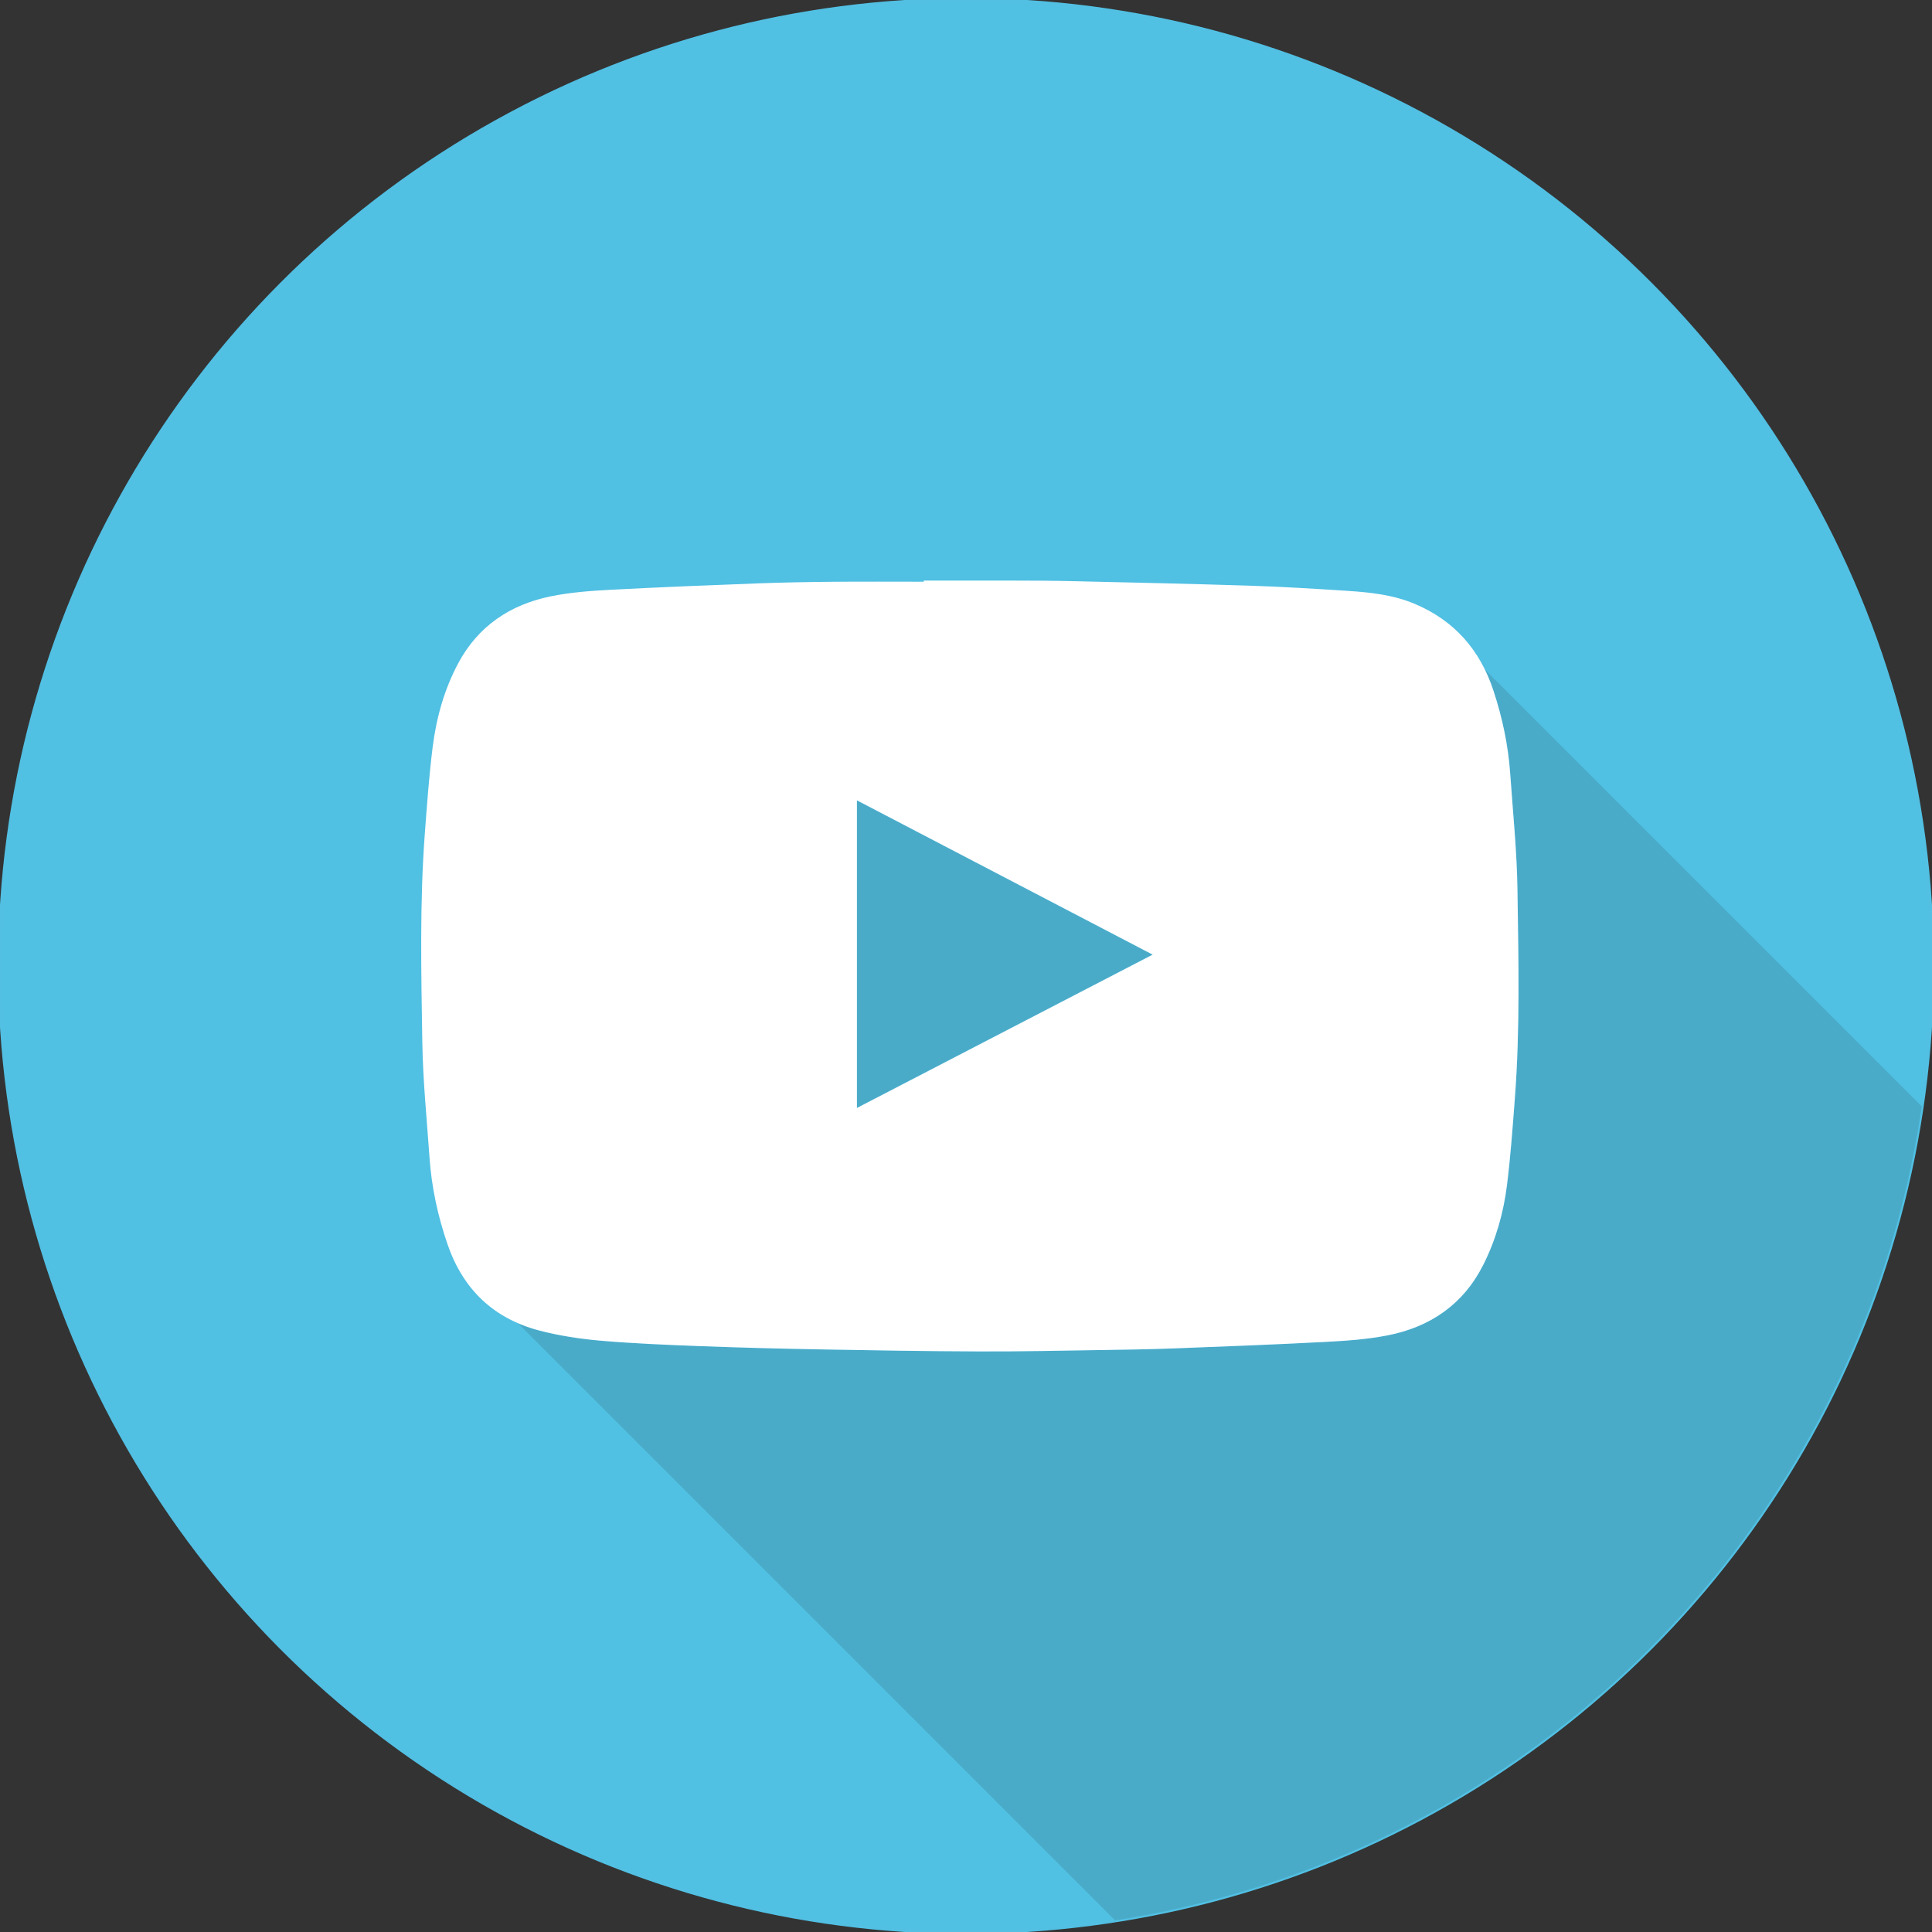
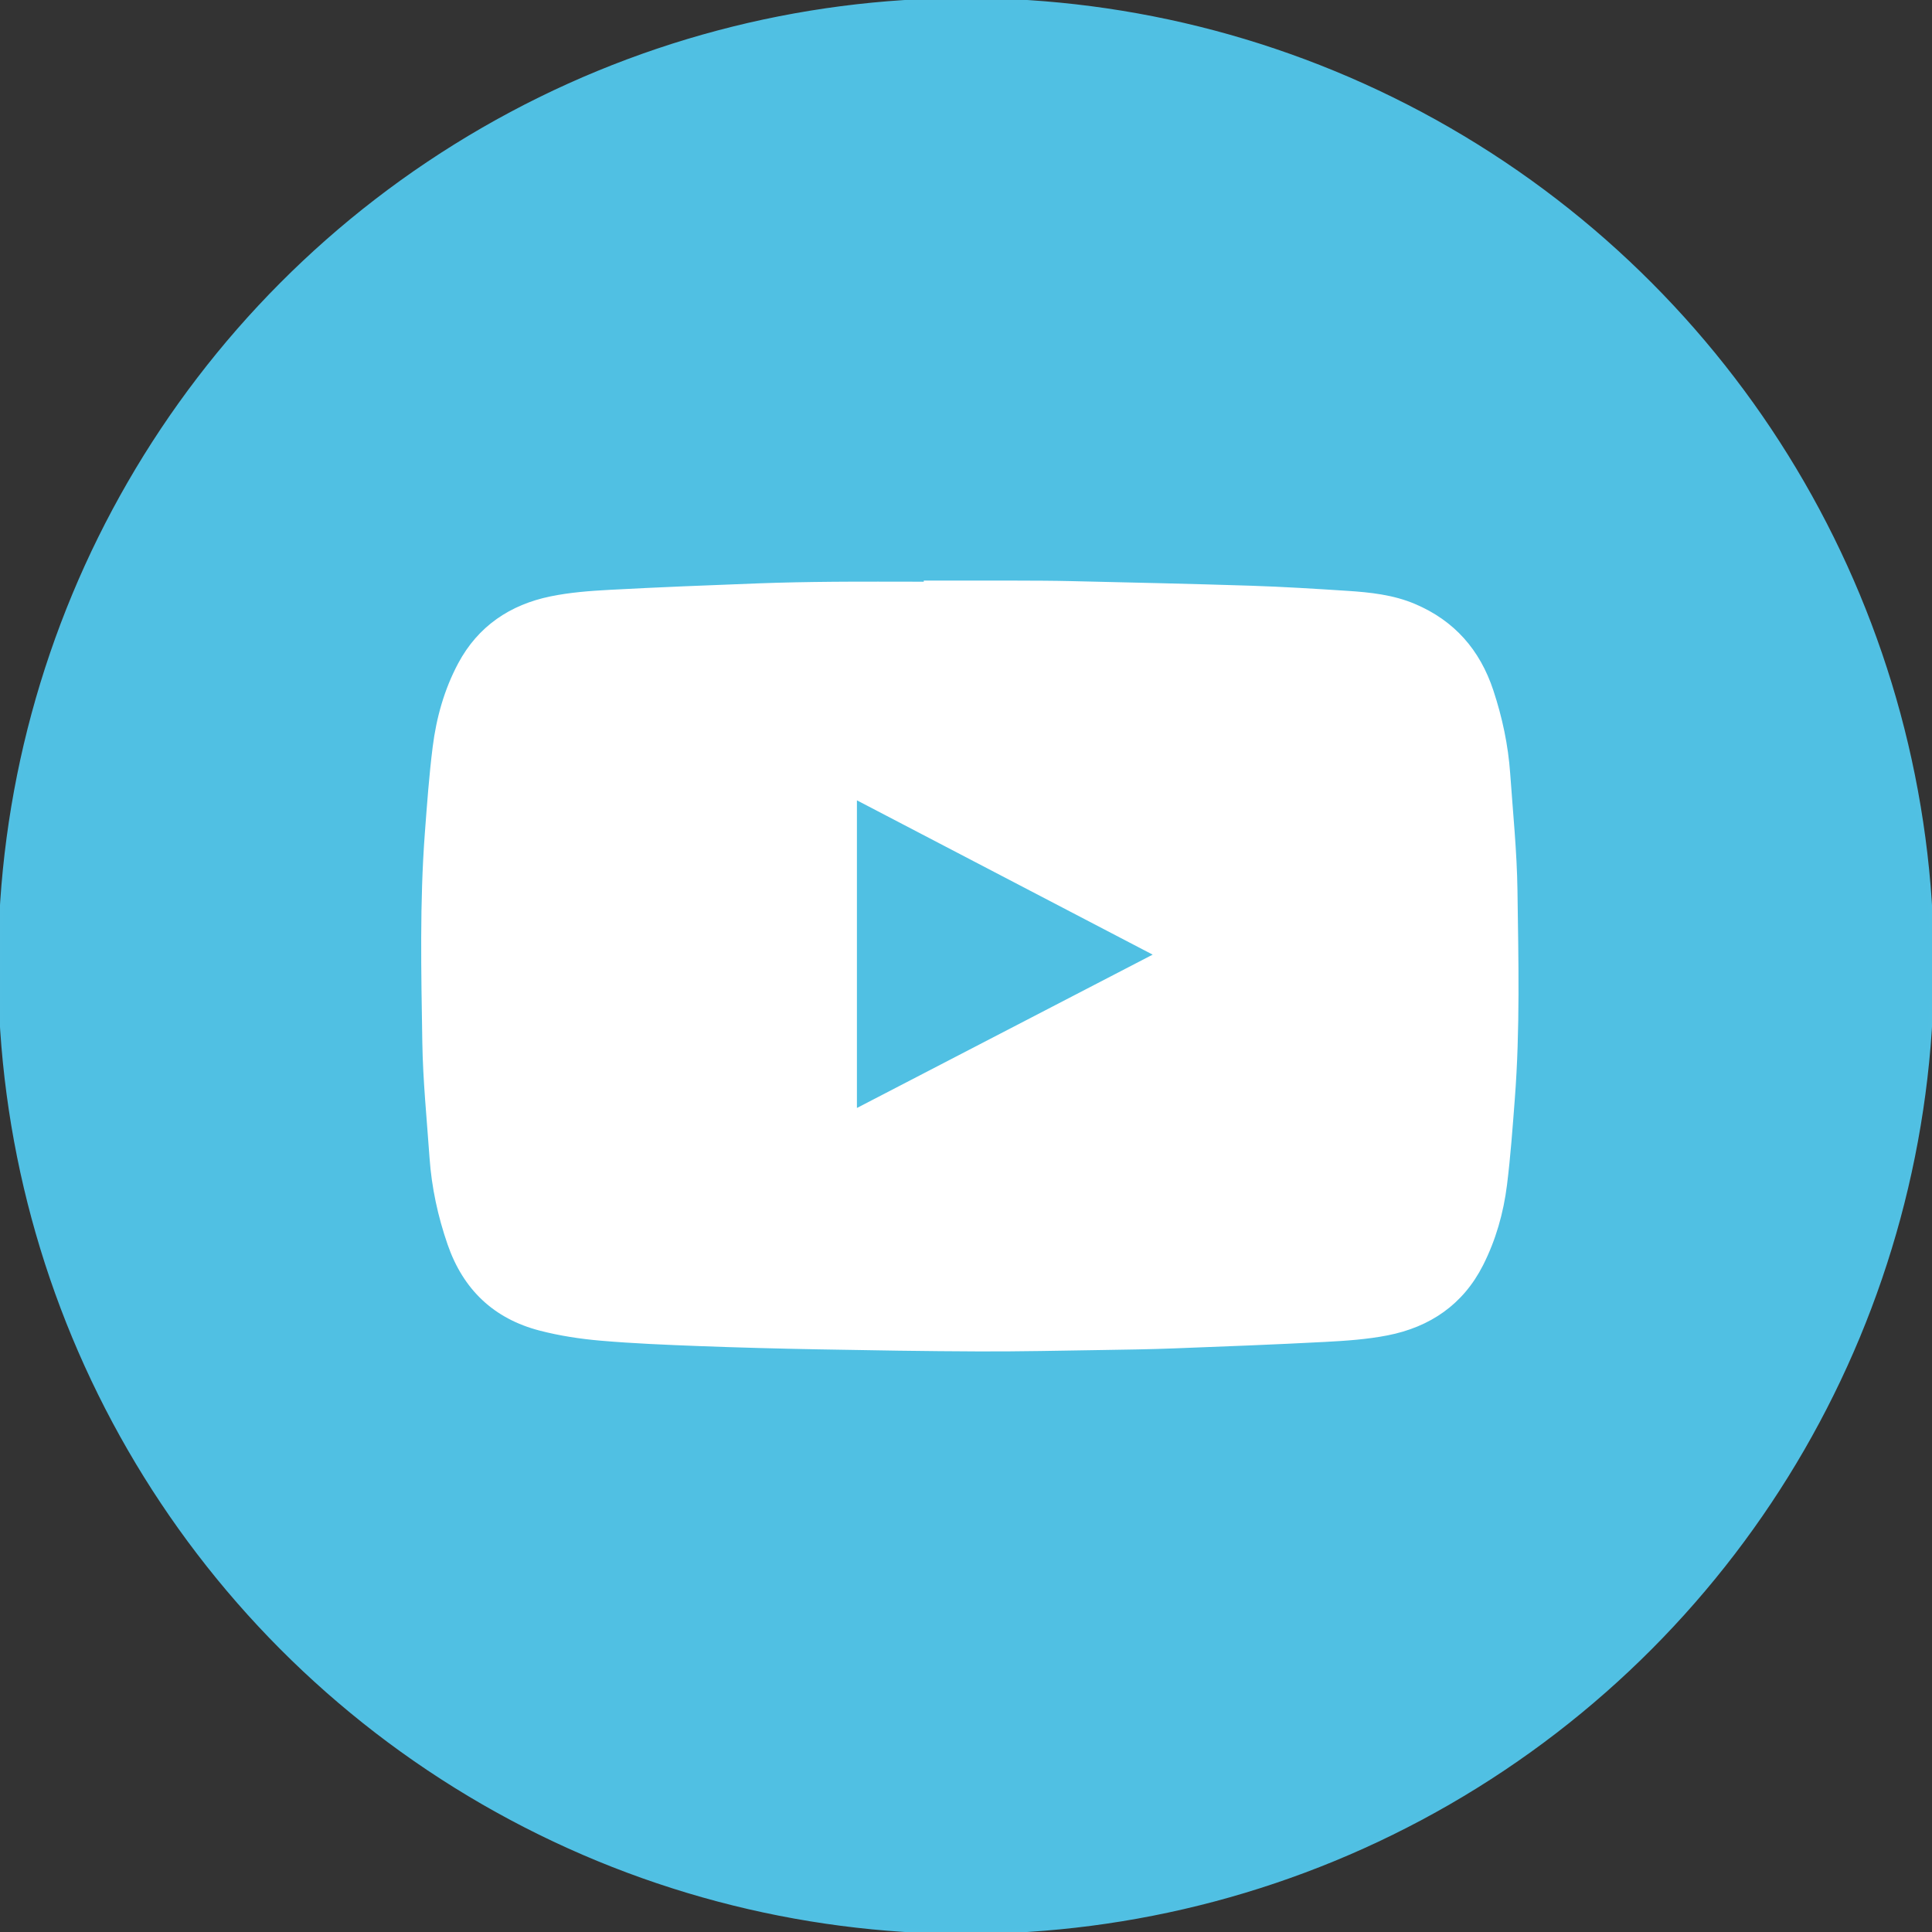
<svg xmlns="http://www.w3.org/2000/svg" xmlns:xlink="http://www.w3.org/1999/xlink" version="1.1" id="Ebene_1" x="0px" y="0px" width="500px" height="500px" viewBox="0 0 500 500" enable-background="new 0 0 500 500" xml:space="preserve">
  <rect x="0" y="0" width="500" height="500" fill="#333333" stroke="none" />
  <circle fill="#50C0E3" stroke="#51C0E3" stroke-miterlimit="10" cx="250" cy="250" r="250" />
  <g>
    <defs>
-       <circle id="SVGID_1_" cx="250" cy="250" r="250" />
-     </defs>
+       </defs>
    <clipPath id="SVGID_2_">
      <use xlink:href="#SVGID_1_" overflow="visible" />
    </clipPath>
    <g clip-path="url(#SVGID_2_)">
      <path fill="#4AABC9" d="M221.77,286.743c25.586-13.265,50.941-26.411,76.539-39.684c-25.675-13.396-51.02-26.619-76.539-39.932    C221.77,233.76,221.77,260.117,221.77,286.743z" />
      <path fill="#4AABC9" d="M384.294,173.293c0.83,1.697,1.561,3.487,2.186,5.377c2.324,7.026,3.844,14.19,4.361,21.557    c0.707,10.06,1.739,20.121,1.88,30.191c0.254,17.999,0.692,36.018-0.688,54c-0.569,7.424-1.1,14.863-2.021,22.248    c-0.902,7.233-2.89,14.247-6.197,20.774c-5.151,10.167-13.716,15.996-24.686,18.149c-5.33,1.047-10.824,1.415-16.265,1.701    c-13.029,0.686-26.066,1.18-39.104,1.675c-6.149,0.232-12.307,0.326-18.46,0.418c-10.644,0.16-21.288,0.403-31.932,0.364    c-13.932-0.049-27.862-0.284-41.79-0.54c-10.224-0.188-20.447-0.455-30.665-0.843c-8.504-0.323-17.019-0.669-25.496-1.401    c-5.278-0.456-10.592-1.269-15.715-2.593c-2.009-0.52-3.896-1.177-5.679-1.95l323.68,323.682l209.7-209.701L384.294,173.293z" />
    </g>
  </g>
  <path fill-rule="evenodd" clip-rule="evenodd" fill="#FFFFFF" d="M239.071,150.252c7.962,0,15.922-0.015,23.883,0.006  c4.77,0.012,9.538,0.022,14.305,0.134c15.496,0.362,30.994,0.692,46.486,1.191c8.321,0.268,16.636,0.788,24.944,1.327  c5.961,0.387,11.903,1.02,17.492,3.387c10.215,4.325,16.827,11.874,20.298,22.373c2.324,7.026,3.844,14.19,4.361,21.557  c0.707,10.06,1.739,20.121,1.88,30.191c0.254,17.999,0.692,36.018-0.688,54c-0.569,7.424-1.1,14.863-2.021,22.248  c-0.902,7.233-2.89,14.247-6.197,20.774c-5.151,10.167-13.716,15.996-24.686,18.149c-5.33,1.047-10.824,1.415-16.265,1.701  c-13.029,0.686-26.066,1.18-39.104,1.675c-6.149,0.232-12.307,0.326-18.46,0.418c-10.644,0.16-21.288,0.403-31.932,0.364  c-13.932-0.049-27.862-0.284-41.79-0.54c-10.224-0.188-20.447-0.455-30.665-0.843c-8.504-0.323-17.019-0.669-25.496-1.401  c-5.278-0.456-10.592-1.269-15.715-2.593c-11.891-3.074-19.823-10.613-23.859-22.287c-2.525-7.305-4.142-14.776-4.68-22.474  c-0.697-9.966-1.71-19.932-1.868-29.91c-0.285-18.045-0.694-36.11,0.662-54.14c0.559-7.426,1.091-14.865,2.022-22.249  c0.951-7.557,2.997-14.891,6.605-21.648c5.129-9.609,13.419-15.168,23.897-17.321c5.002-1.028,10.172-1.417,15.289-1.692  c12.749-0.686,25.507-1.185,38.266-1.667c6.52-0.247,13.046-0.362,19.571-0.42c7.82-0.07,15.643-0.017,23.463-0.017  C239.071,150.448,239.071,150.35,239.071,150.252z M221.77,286.743c25.586-13.265,50.941-26.411,76.539-39.684  c-25.675-13.396-51.02-26.619-76.539-39.932C221.77,233.76,221.77,260.117,221.77,286.743z" />
  <g>
</g>
  <g>
</g>
  <g>
</g>
  <g>
</g>
  <g>
</g>
  <g>
</g>
</svg>